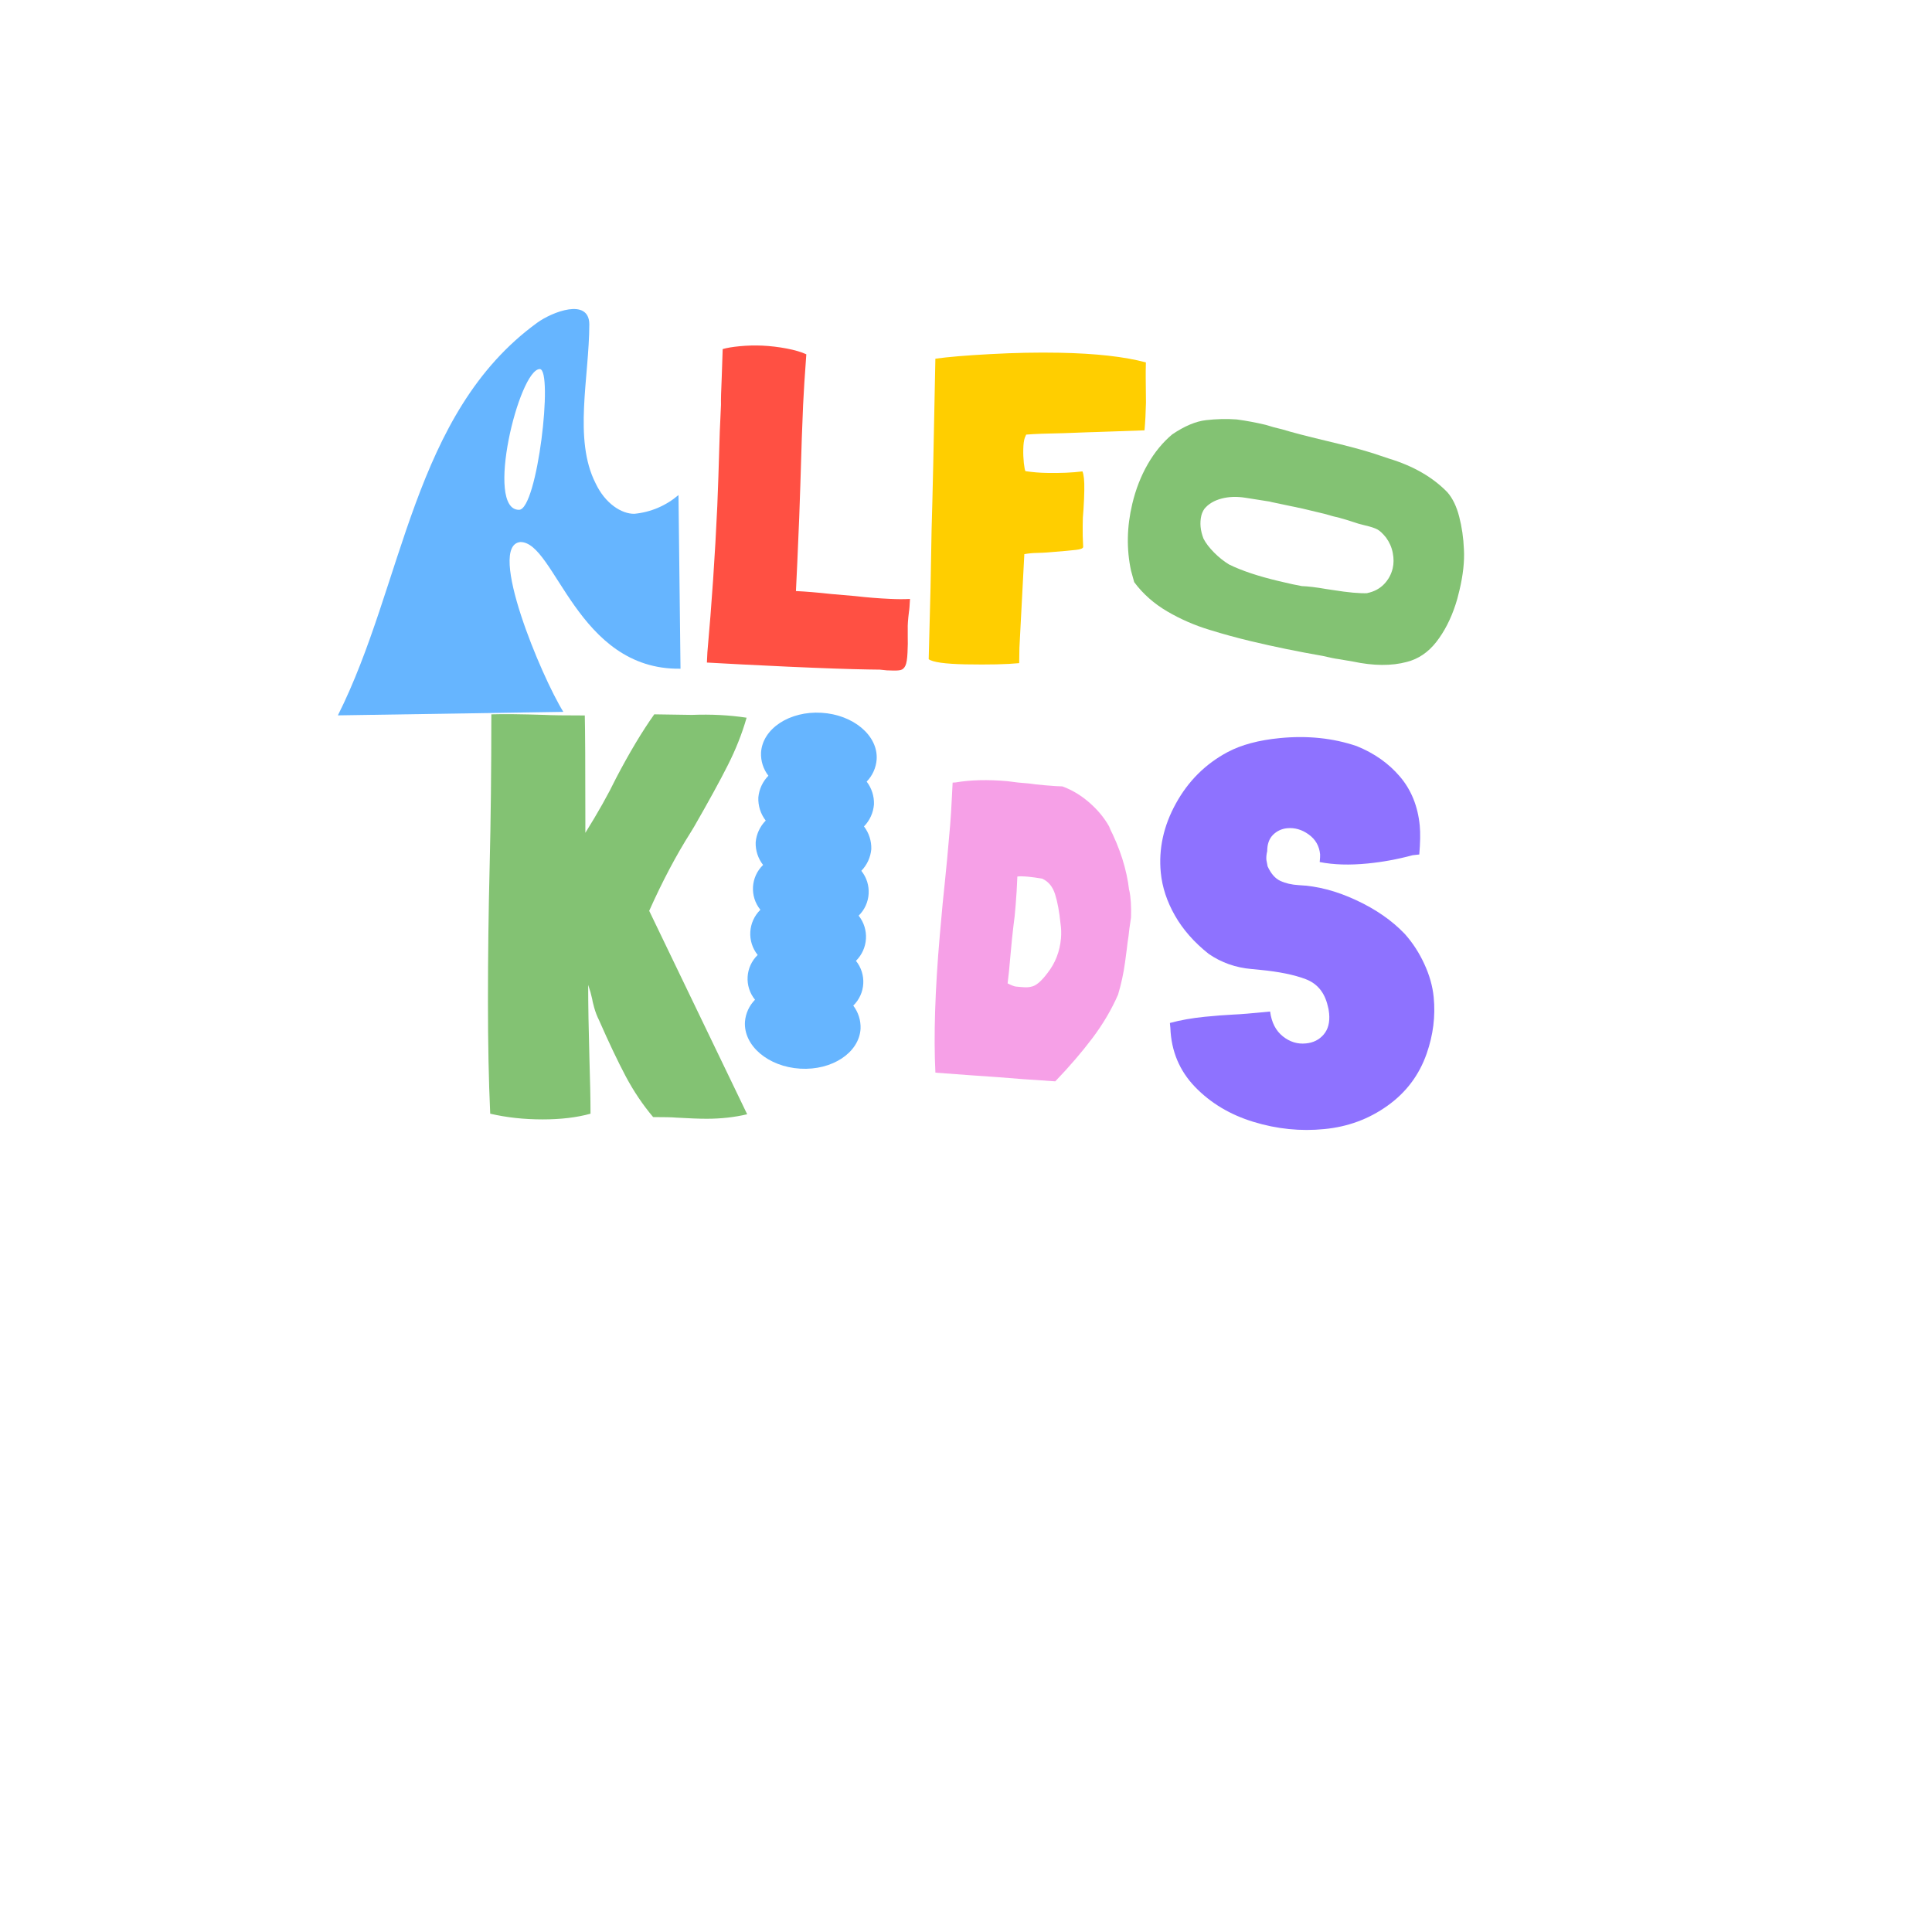
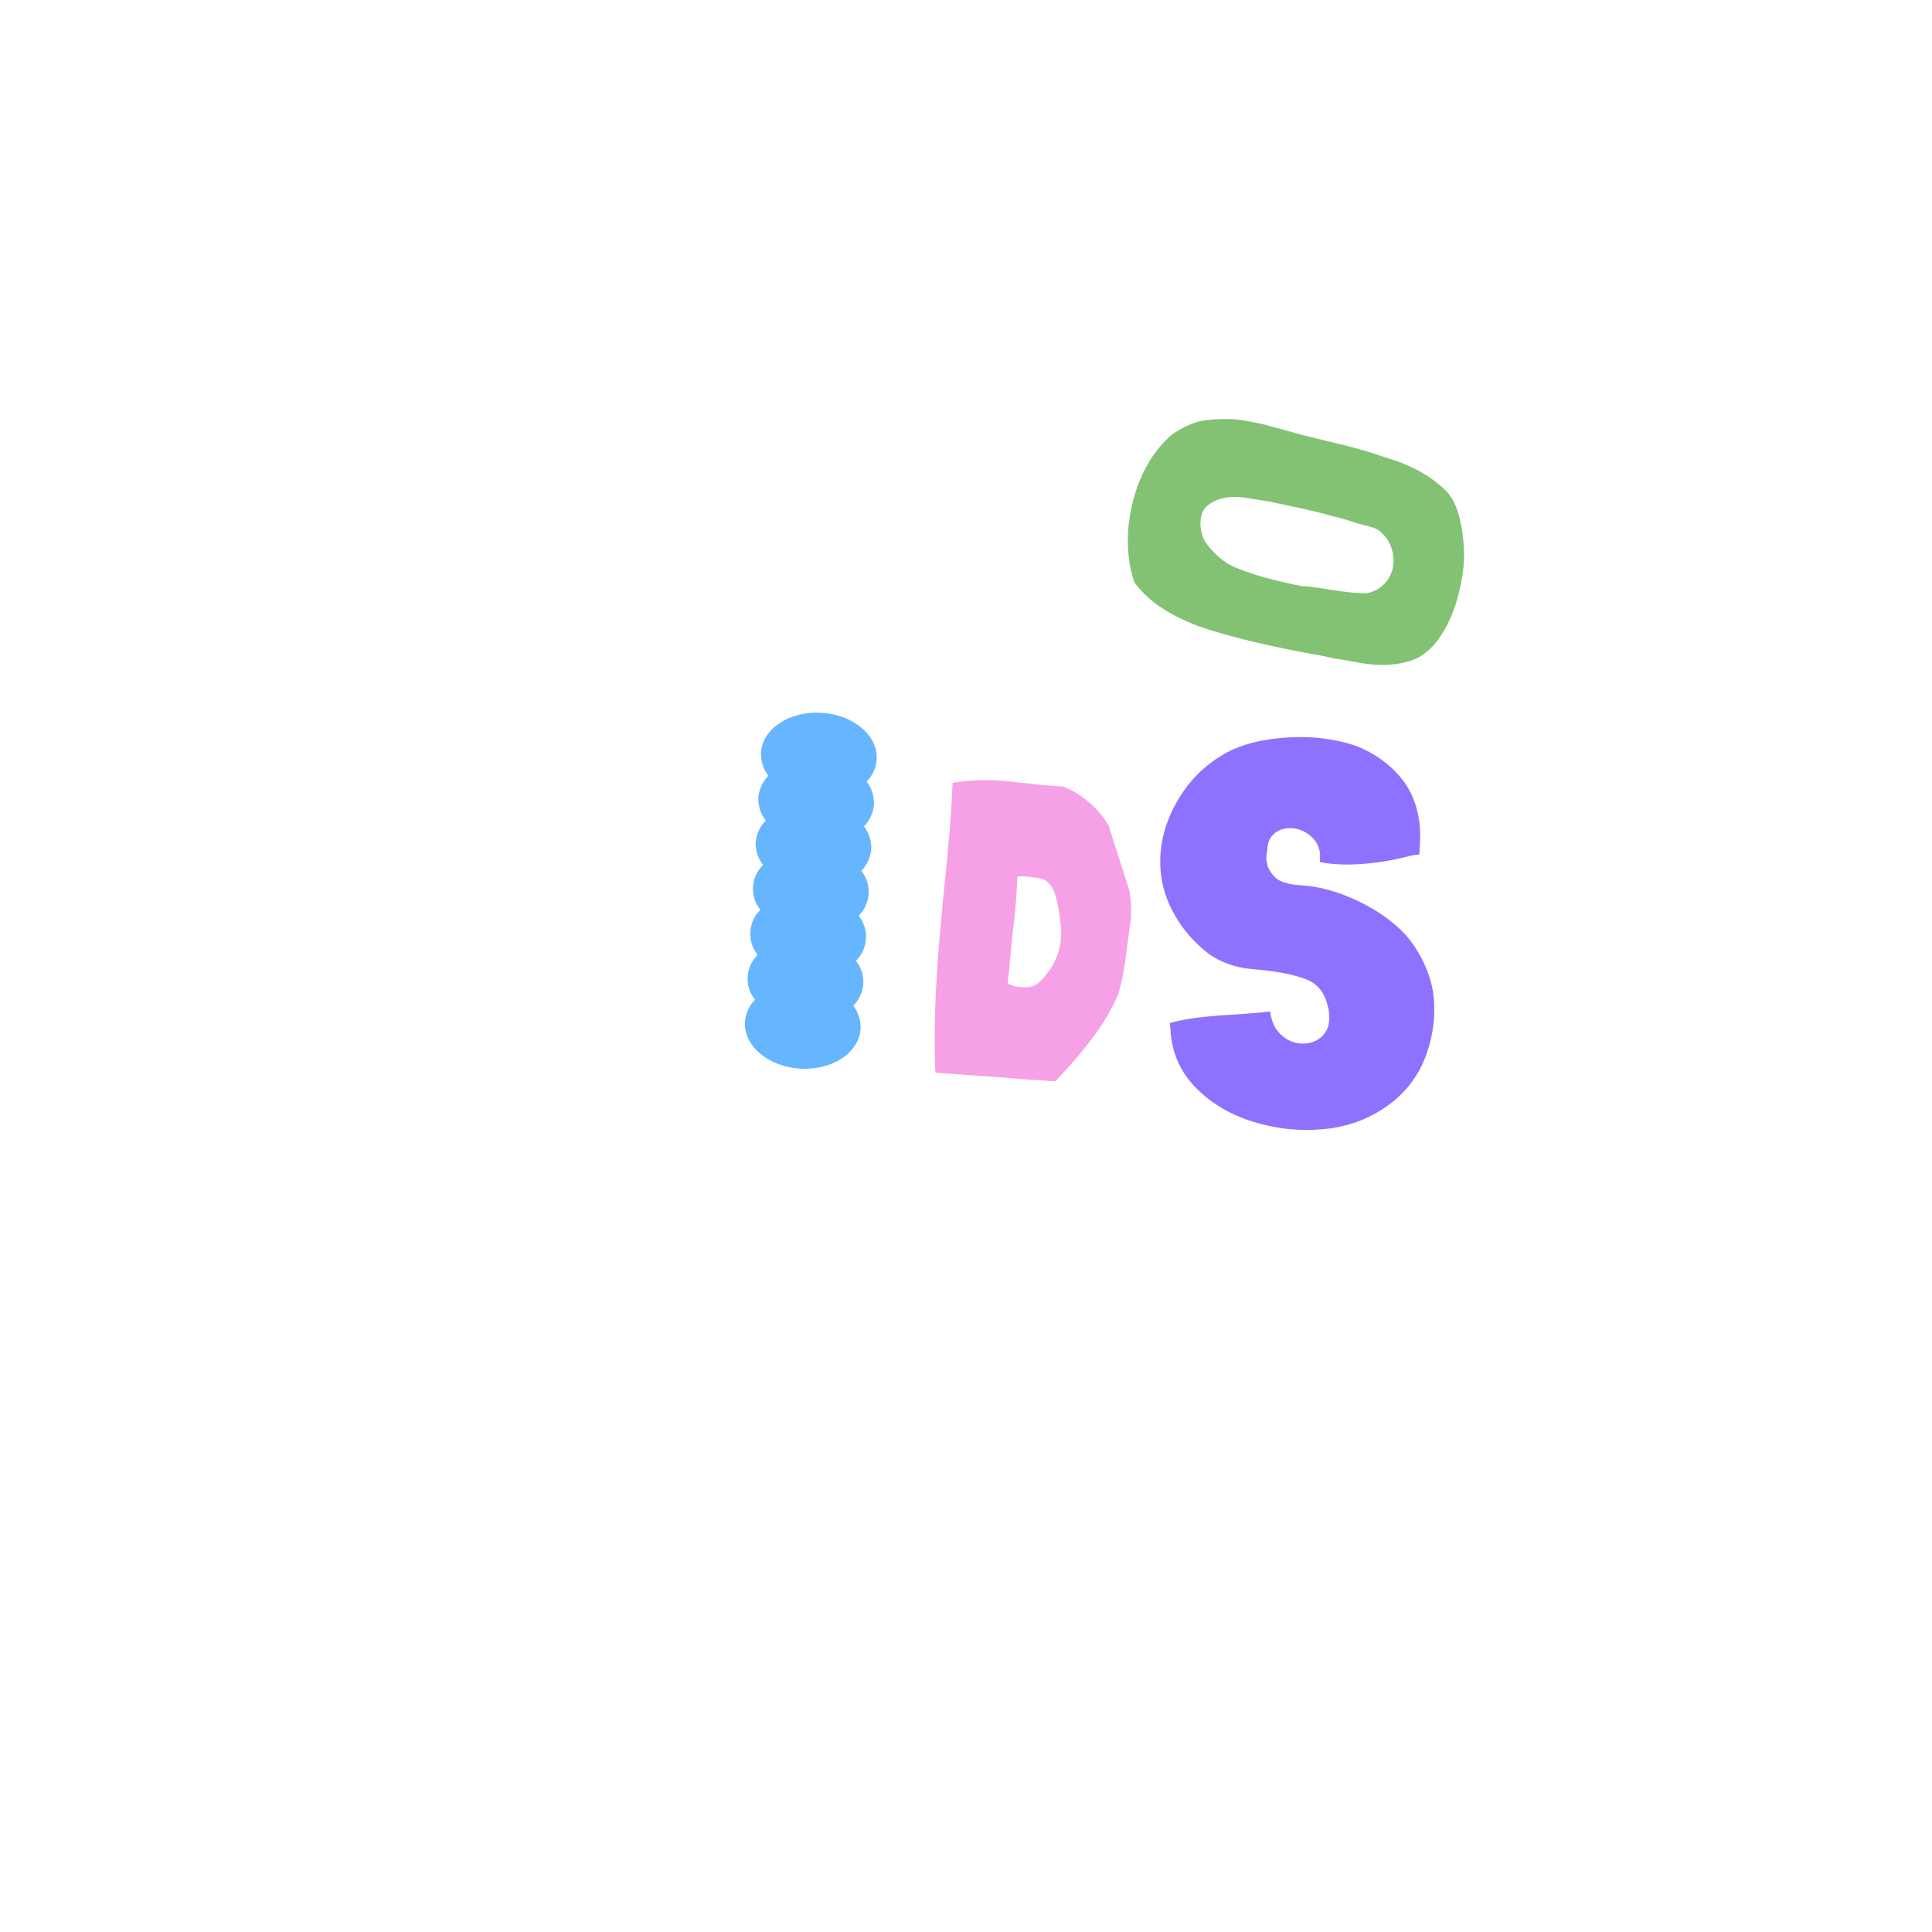
<svg xmlns="http://www.w3.org/2000/svg" width="500" viewBox="0 0 375 375" height="500" preserveAspectRatio="xMidYMid meet">
  <defs>
    <g />
    <clipPath id="01821298fa">
      <path d="M 144 138 L 171 138 L 171 208 L 144 208 Z M 144 138 " clip-rule="nonzero" />
    </clipPath>
    <clipPath id="b7736cf6f4">
      <path d="M 148.129 137.672 L 170.75 139.023 L 166.621 208.109 L 144 206.758 Z M 148.129 137.672 " clip-rule="nonzero" />
    </clipPath>
    <clipPath id="e1a14741ed">
      <path d="M 165.621 195.188 C 166.598 196.477 167.102 198.062 167.035 199.68 C 166.758 204.32 161.52 207.797 155.316 207.426 C 149.113 207.055 144.316 202.977 144.594 198.34 C 144.719 196.723 145.41 195.203 146.547 194.047 C 144.438 191.457 144.66 187.68 147.066 185.359 C 144.957 182.738 145.184 178.941 147.59 176.586 C 145.48 173.992 145.707 170.211 148.113 167.887 C 147.133 166.629 146.625 165.07 146.676 163.48 C 146.816 161.895 147.508 160.406 148.625 159.273 C 147.633 157.988 147.125 156.398 147.195 154.777 C 147.336 153.191 148.027 151.703 149.145 150.57 C 148.156 149.293 147.648 147.707 147.715 146.09 C 147.992 141.438 153.242 137.977 159.445 138.348 C 165.633 138.715 170.477 142.781 170.156 147.43 C 170.031 149.039 169.344 150.555 168.219 151.711 C 169.188 152.973 169.688 154.531 169.637 156.117 C 169.516 157.734 168.828 159.254 167.699 160.41 C 168.664 161.672 169.168 163.23 169.117 164.82 C 168.977 166.402 168.293 167.891 167.184 169.027 C 169.277 171.629 169.051 175.395 166.664 177.73 C 168.754 180.359 168.527 184.141 166.141 186.5 C 168.23 189.098 168.008 192.859 165.621 195.188 Z M 165.621 195.188 " clip-rule="nonzero" />
    </clipPath>
    <clipPath id="3c0d8720f9">
      <path d="M 0.238 0 L 26.641 0 L 26.641 69.84 L 0.238 69.84 Z M 0.238 0 " clip-rule="nonzero" />
    </clipPath>
    <clipPath id="d2cd726b89">
      <path d="M 4.129 -0.328 L 26.75 1.023 L 22.621 70.109 L 0 68.758 Z M 4.129 -0.328 " clip-rule="nonzero" />
    </clipPath>
    <clipPath id="efa3b1e7f3">
      <path d="M 21.621 57.188 C 22.598 58.477 23.102 60.062 23.035 61.68 C 22.758 66.32 17.52 69.797 11.316 69.426 C 5.113 69.055 0.316 64.977 0.594 60.34 C 0.719 58.723 1.41 57.203 2.547 56.047 C 0.438 53.457 0.66 49.68 3.066 47.359 C 0.957 44.738 1.184 40.941 3.59 38.586 C 1.48 35.992 1.707 32.211 4.113 29.887 C 3.133 28.629 2.625 27.07 2.676 25.48 C 2.816 23.895 3.508 22.406 4.625 21.273 C 3.633 19.988 3.125 18.398 3.195 16.777 C 3.336 15.191 4.027 13.703 5.145 12.57 C 4.156 11.293 3.648 9.707 3.715 8.09 C 3.992 3.438 9.242 -0.023 15.445 0.348 C 21.633 0.715 26.477 4.781 26.156 9.43 C 26.031 11.039 25.344 12.555 24.219 13.711 C 25.188 14.973 25.688 16.531 25.637 18.117 C 25.516 19.734 24.828 21.254 23.699 22.41 C 24.664 23.672 25.168 25.23 25.117 26.82 C 24.977 28.402 24.293 29.891 23.184 31.027 C 25.277 33.629 25.051 37.395 22.664 39.73 C 24.754 42.359 24.527 46.141 22.141 48.5 C 24.23 51.098 24.008 54.859 21.621 57.188 Z M 21.621 57.188 " clip-rule="nonzero" />
    </clipPath>
    <clipPath id="214fbaba0f">
      <rect x="0" width="27" y="0" height="70" />
    </clipPath>
    <clipPath id="b7311de271">
      <path d="M 65 59 L 133 59 L 133 139 L 65 139 Z M 65 59 " clip-rule="nonzero" />
    </clipPath>
    <clipPath id="805e9fed18">
      <path d="M 64.371 60.551 L 131.129 59.516 L 132.344 137.82 L 65.582 138.852 Z M 64.371 60.551 " clip-rule="nonzero" />
    </clipPath>
    <clipPath id="9ca94a6a0b">
-       <path d="M 123.133 99.727 C 120.645 99.766 117.449 97.738 115.59 93.777 C 111.273 85.258 114.367 73.277 114.387 62.914 C 114.309 57.758 107.168 60.539 104.266 62.645 C 80.031 80.258 78.402 113.34 65.582 138.852 L 109.344 138.172 C 105.086 131.332 94.438 105.891 100.988 105.211 C 107.777 105.105 111.938 130.109 132.086 129.797 L 131.695 96.086 C 129.285 98.152 126.297 99.426 123.133 99.727 Z M 100.758 98.953 C 94.035 99.055 100.73 71.695 104.766 71.633 C 107.438 71.656 104.316 98.898 100.758 98.953 Z M 100.758 98.953 " clip-rule="nonzero" />
-     </clipPath>
+       </clipPath>
    <clipPath id="1ba468062b">
      <path d="M 0.52 0.52 L 67.238 0.52 L 67.238 79.961 L 0.52 79.961 Z M 0.52 0.52 " clip-rule="nonzero" />
    </clipPath>
    <clipPath id="2af17b1b79">
      <path d="M -0.629 1.551 L 66.129 0.516 L 67.344 78.82 L 0.582 79.852 Z M -0.629 1.551 " clip-rule="nonzero" />
    </clipPath>
    <clipPath id="3498e2e770">
      <path d="M 58.133 40.727 C 55.645 40.766 52.449 38.738 50.59 34.777 C 46.273 26.258 49.367 14.277 49.387 3.914 C 49.309 -1.242 42.168 1.539 39.266 3.645 C 15.031 21.258 13.402 54.34 0.582 79.852 L 44.344 79.172 C 40.086 72.332 29.438 46.891 35.988 46.211 C 42.777 46.105 46.938 71.109 67.086 70.797 L 66.695 37.086 C 64.285 39.152 61.297 40.426 58.133 40.727 Z M 35.758 39.953 C 29.035 40.055 35.73 12.695 39.766 12.633 C 42.438 12.656 39.316 39.898 35.758 39.953 Z M 35.758 39.953 " clip-rule="nonzero" />
    </clipPath>
    <clipPath id="598ff8c442">
      <rect x="0" width="68" y="0" height="80" />
    </clipPath>
    <clipPath id="732602d2d1">
-       <rect x="0" width="46" y="0" height="104" />
-     </clipPath>
+       </clipPath>
    <clipPath id="ffdd72140d">
      <rect x="0" width="115" y="0" height="70" />
    </clipPath>
    <clipPath id="fe79a408d9">
      <path d="M 3 26 L 54.68 26 L 54.68 106 L 3 106 Z M 3 26 " clip-rule="nonzero" />
    </clipPath>
    <clipPath id="a2a265098a">
-       <rect x="0" width="55" y="0" height="132" />
-     </clipPath>
+       </clipPath>
    <clipPath id="ce7f0948ed">
      <rect x="0" width="67" y="0" height="133" />
    </clipPath>
    <clipPath id="8def9a3977">
      <rect x="0" width="47" y="0" height="103" />
    </clipPath>
    <clipPath id="09c2ce671c">
      <rect x="0" width="49" y="0" height="100" />
    </clipPath>
  </defs>
  <g clip-path="url(#01821298fa)">
    <g clip-path="url(#b7736cf6f4)">
      <g clip-path="url(#e1a14741ed)">
        <g transform="matrix(1, 0, 0, 1, 144, 138)">
          <g clip-path="url(#214fbaba0f)">
            <g clip-path="url(#3c0d8720f9)">
              <g clip-path="url(#d2cd726b89)">
                <g clip-path="url(#efa3b1e7f3)">
                  <path fill="#66b5ff" d="M 4.215 -0.324 L 26.66 1.016 L 22.535 70.105 L 0.09 68.766 Z M 4.215 -0.324 " fill-opacity="1" fill-rule="nonzero" />
                </g>
              </g>
            </g>
          </g>
        </g>
      </g>
    </g>
  </g>
  <g clip-path="url(#b7311de271)">
    <g clip-path="url(#805e9fed18)">
      <g clip-path="url(#9ca94a6a0b)">
        <g transform="matrix(1, 0, 0, 1, 65, 59)">
          <g clip-path="url(#598ff8c442)">
            <g clip-path="url(#1ba468062b)">
              <g clip-path="url(#2af17b1b79)">
                <g clip-path="url(#3498e2e770)">
                  <path fill="#66b5ff" d="M -0.629 1.707 L 66.133 0.672 L 67.344 78.82 L 0.582 79.852 Z M -0.629 1.707 " fill-opacity="1" fill-rule="nonzero" />
                </g>
              </g>
            </g>
          </g>
        </g>
      </g>
    </g>
  </g>
  <g transform="matrix(1, 0, 0, 1, 134, 47)">
    <g clip-path="url(#732602d2d1)">
      <g fill="#ff5043" fill-opacity="1">
        <g transform="translate(1.444, 81.006)">
          <g>
            <path d="M 40.75 -4.312 C 40.781 -3.625 40.766 -2.625 40.703 -1.312 C 40.648 -0.113 40.516 0.719 40.297 1.188 C 40.078 1.664 39.766 1.953 39.359 2.047 C 38.953 2.148 38.266 2.176 37.297 2.125 L 36.703 2.109 L 35.328 1.969 L 33.109 1.938 C 29.555 1.883 24.332 1.703 17.438 1.391 C 10.863 1.086 5.641 0.82 1.766 0.594 L 1.859 -1.375 C 2.703 -10.77 3.344 -20.234 3.781 -29.766 C 3.906 -32.555 4.066 -37.375 4.266 -44.219 L 4.359 -46.281 L 4.5 -49.453 C 4.477 -50.43 4.523 -52.172 4.641 -54.672 L 4.828 -60.25 C 5.629 -60.488 6.75 -60.676 8.188 -60.812 C 9.625 -60.945 11.055 -60.984 12.484 -60.922 C 14.078 -60.848 15.664 -60.66 17.25 -60.359 C 18.844 -60.055 20.113 -59.68 21.062 -59.234 C 20.758 -55.129 20.551 -51.859 20.438 -49.422 C 20.281 -45.992 20.102 -40.852 19.906 -34 C 19.812 -30.57 19.613 -25.52 19.312 -18.844 L 19.047 -13.281 C 20.93 -13.195 23.238 -13.004 25.969 -12.703 L 30.5 -12.312 C 32.883 -12.039 35.133 -11.859 37.25 -11.766 C 38.719 -11.691 40.031 -11.688 41.188 -11.75 C 41.125 -10.438 41.051 -9.578 40.969 -9.172 L 40.984 -9.266 C 40.797 -7.734 40.719 -6.625 40.75 -5.938 Z M 40.75 -4.312 " />
          </g>
        </g>
      </g>
    </g>
  </g>
  <g transform="matrix(1, 0, 0, 1, 194, 70)">
    <g clip-path="url(#ffdd72140d)">
      <g fill="#83c273" fill-opacity="1">
        <g transform="translate(82.929, 63.789)">
          <g>
            <path d="M -36.875 -52.375 C -35.008 -52.125 -33.141 -51.773 -31.266 -51.328 L -29.688 -50.859 L -28.109 -50.469 C -26.203 -49.883 -23.367 -49.145 -19.609 -48.25 C -15.43 -47.258 -12.273 -46.414 -10.141 -45.719 L -7.297 -44.766 C -2.598 -43.336 1.164 -41.164 4 -38.25 C 5.02 -37.082 5.785 -35.504 6.297 -33.516 C 6.816 -31.523 7.125 -29.398 7.219 -27.141 C 7.344 -24.816 7.055 -22.188 6.359 -19.25 C 6.035 -17.895 5.781 -16.961 5.594 -16.453 C 4.676 -13.629 3.43 -11.207 1.859 -9.188 C 0.285 -7.176 -1.617 -5.883 -3.859 -5.312 C -6.836 -4.508 -10.336 -4.535 -14.359 -5.391 L -17.219 -5.875 C -17.707 -5.926 -18.688 -6.125 -20.156 -6.469 C -25.039 -7.32 -29.688 -8.273 -34.094 -9.328 C -36.801 -9.973 -39.484 -10.707 -42.141 -11.531 C -45.035 -12.406 -47.773 -13.598 -50.359 -15.109 C -52.953 -16.629 -55.094 -18.523 -56.781 -20.797 L -57.391 -23 C -58.297 -27.188 -58.219 -31.516 -57.156 -35.984 C -56.488 -38.797 -55.488 -41.363 -54.156 -43.688 C -52.82 -46.008 -51.234 -47.941 -49.391 -49.484 C -47.016 -51.086 -44.844 -52.004 -42.875 -52.234 C -40.82 -52.473 -38.82 -52.52 -36.875 -52.375 Z M -30.516 -36.438 L -35.172 -37.172 C -36.859 -37.441 -38.41 -37.391 -39.828 -37.016 C -41.254 -36.641 -42.359 -35.984 -43.141 -35.047 C -43.43 -34.629 -43.633 -34.188 -43.75 -33.719 C -44.082 -32.301 -43.941 -30.805 -43.328 -29.234 C -42.898 -28.391 -42.223 -27.5 -41.297 -26.562 C -40.367 -25.625 -39.391 -24.844 -38.359 -24.219 C -35.922 -23.02 -32.707 -21.945 -28.719 -21 C -26.719 -20.52 -25.207 -20.191 -24.188 -20.016 L -24.281 -20.031 C -23.051 -19.988 -21.453 -19.797 -19.484 -19.453 L -18.234 -19.266 C -15.234 -18.785 -12.977 -18.582 -11.469 -18.656 L -11.562 -18.672 C -10.258 -18.93 -9.176 -19.5 -8.312 -20.375 C -7.457 -21.258 -6.891 -22.289 -6.609 -23.469 C -6.391 -24.395 -6.383 -25.395 -6.594 -26.469 C -6.801 -27.551 -7.234 -28.539 -7.891 -29.438 C -8.516 -30.219 -9.07 -30.742 -9.562 -31.016 C -10.051 -31.285 -10.859 -31.551 -11.984 -31.812 C -12.973 -32.051 -13.703 -32.258 -14.172 -32.438 L -15.281 -32.797 L -16.938 -33.281 L -18.172 -33.578 L -19.828 -34.047 L -24.062 -35.062 L -30.078 -36.328 Z M -30.516 -36.438 " />
          </g>
        </g>
      </g>
    </g>
  </g>
  <g transform="matrix(1, 0, 0, 1, 91, 112)">
    <g clip-path="url(#a2a265098a)">
      <g clip-path="url(#fe79a408d9)">
        <g fill="#83c273" fill-opacity="1">
          <g transform="translate(1.056, 104.495)">
            <g>
              <path d="M 52.969 -0.219 C 50.531 0.363 47.91 0.656 45.109 0.656 C 43.711 0.656 41.758 0.582 39.25 0.438 C 38.438 0.363 36.926 0.328 34.719 0.328 C 32.727 -2.023 30.957 -4.656 29.406 -7.562 C 27.863 -10.477 26.133 -14.113 24.219 -18.469 C 23.844 -19.207 23.523 -20.035 23.266 -20.953 C 23.016 -21.879 22.891 -22.414 22.891 -22.562 L 22.562 -23.891 L 22.109 -25.328 C 22.109 -21.566 22.188 -16.883 22.344 -11.281 C 22.488 -6.707 22.562 -3.055 22.562 -0.328 C 19.906 0.41 16.805 0.781 13.266 0.781 C 9.648 0.781 6.258 0.41 3.094 -0.328 C 2.801 -6.742 2.656 -14.004 2.656 -22.109 C 2.656 -30.891 2.766 -39.629 2.984 -48.328 C 3.203 -57.172 3.312 -67.008 3.312 -77.844 C 5.75 -77.914 9.176 -77.879 13.594 -77.734 C 15 -77.66 17.617 -77.625 21.453 -77.625 C 21.523 -74.82 21.562 -67.969 21.562 -57.062 L 21.562 -54.844 C 24 -58.75 25.988 -62.289 27.531 -65.469 C 30.113 -70.406 32.582 -74.531 34.938 -77.844 L 42.234 -77.734 C 45.992 -77.879 49.535 -77.695 52.859 -77.188 C 51.973 -74.094 50.754 -71.016 49.203 -67.953 C 47.66 -64.891 45.488 -60.926 42.688 -56.062 L 42.016 -54.953 C 39.211 -50.535 36.523 -45.453 33.953 -39.703 Z M 52.969 -0.219 " />
            </g>
          </g>
        </g>
      </g>
    </g>
  </g>
  <g transform="matrix(1, 0, 0, 1, 218, 114)">
    <g clip-path="url(#ce7f0948ed)">
      <g fill="#8e72ff" fill-opacity="1">
        <g transform="translate(11.59, 106.777)">
          <g>
            <path d="M 44.609 -54.781 C 41.672 -53.988 38.75 -53.453 35.844 -53.172 C 32.363 -52.828 29.27 -52.922 26.562 -53.453 C 26.633 -54.172 26.66 -54.672 26.641 -54.953 C 26.484 -56.578 25.742 -57.863 24.422 -58.812 C 23.109 -59.758 21.711 -60.16 20.234 -60.016 C 19.172 -59.91 18.258 -59.484 17.5 -58.734 C 16.75 -57.984 16.375 -56.93 16.375 -55.578 C 16.219 -54.91 16.164 -54.328 16.219 -53.828 L 16.406 -52.875 C 16.426 -52.727 16.438 -52.656 16.438 -52.656 C 17.082 -51.219 17.91 -50.266 18.922 -49.797 C 19.93 -49.328 21.129 -49.051 22.516 -48.969 C 26.098 -48.812 29.801 -47.844 33.625 -46.062 C 37.457 -44.289 40.617 -42.094 43.109 -39.469 C 44.629 -37.758 45.883 -35.82 46.875 -33.656 C 47.875 -31.5 48.477 -29.359 48.688 -27.234 C 49.051 -23.547 48.594 -19.879 47.312 -16.234 C 45.852 -12.078 43.316 -8.711 39.703 -6.141 C 36.098 -3.566 32.02 -2.062 27.469 -1.625 C 22.852 -1.164 18.273 -1.629 13.734 -3.016 C 9.191 -4.398 5.406 -6.66 2.375 -9.797 C -0.656 -12.941 -2.254 -16.758 -2.422 -21.25 L -2.516 -22.219 C -0.484 -22.77 1.773 -23.172 4.266 -23.422 C 6.391 -23.629 8.203 -23.77 9.703 -23.844 C 11.055 -23.895 13.469 -24.094 16.938 -24.438 C 17.219 -22.32 18.039 -20.719 19.406 -19.625 C 20.77 -18.539 22.266 -18.082 23.891 -18.25 C 25.316 -18.383 26.461 -18.957 27.328 -19.969 C 28.203 -20.988 28.555 -22.359 28.391 -24.078 C 28.328 -24.703 28.238 -25.188 28.125 -25.531 C 27.52 -28.133 26.098 -29.863 23.859 -30.719 C 21.629 -31.57 18.664 -32.176 14.969 -32.531 L 13.344 -32.688 C 10.238 -32.957 7.457 -33.941 5 -35.641 C 2.195 -37.867 0.02 -40.344 -1.531 -43.062 C -3.082 -45.781 -4 -48.555 -4.281 -51.391 C -4.727 -56.004 -3.75 -60.484 -1.344 -64.828 C 1.051 -69.18 4.395 -72.504 8.688 -74.797 C 11.344 -76.211 14.727 -77.117 18.844 -77.516 C 24.176 -78.035 29.133 -77.52 33.719 -75.969 C 37.156 -74.582 39.969 -72.598 42.156 -70.016 C 44.344 -67.441 45.617 -64.273 45.984 -60.516 C 46.117 -59.098 46.086 -57.234 45.891 -54.922 Z M 44.609 -54.781 " />
          </g>
        </g>
      </g>
    </g>
  </g>
  <g transform="matrix(1, 0, 0, 1, 177, 47)">
    <g clip-path="url(#8def9a3977)">
      <g fill="#ffce00" fill-opacity="1">
        <g transform="translate(1.025, 81.075)">
          <g>
-             <path d="M 30.828 -21.344 C 30.086 -21.25 28.227 -21.082 25.25 -20.844 C 24.676 -20.801 23.988 -20.77 23.188 -20.75 C 22.395 -20.738 21.598 -20.66 20.797 -20.516 L 19.844 -2.344 L 19.797 0.641 C 17.379 0.879 13.891 0.957 9.328 0.875 C 5.379 0.789 3.016 0.457 2.234 -0.125 L 2.594 -14.094 L 2.797 -25.312 C 2.984 -31.312 3.227 -42.359 3.531 -58.453 C 5.988 -58.797 9.547 -59.094 14.203 -59.344 C 18.867 -59.602 23.344 -59.691 27.625 -59.609 C 34.656 -59.473 40.242 -58.848 44.391 -57.734 L 44.359 -56.109 C 44.348 -55.879 44.348 -55.406 44.359 -54.688 C 44.367 -53.977 44.383 -52.395 44.406 -49.938 C 44.363 -47.945 44.27 -46.148 44.125 -44.547 L 37.891 -44.328 L 34.719 -44.219 L 33.156 -44.172 L 28.531 -44 C 25.27 -43.945 22.812 -43.852 21.156 -43.719 L 20.891 -43.109 C 20.711 -42.598 20.613 -41.859 20.594 -40.891 C 20.57 -39.973 20.609 -39.07 20.703 -38.188 C 20.805 -37.312 20.91 -36.789 21.016 -36.625 C 22.453 -36.414 23.828 -36.301 25.141 -36.281 C 27.766 -36.227 30.078 -36.328 32.078 -36.578 C 32.348 -35.941 32.469 -34.738 32.438 -32.969 L 32.391 -31.266 L 32.281 -29.203 L 32.156 -27.578 L 32.125 -25.953 C 32.102 -24.754 32.133 -23.41 32.219 -21.922 C 32.207 -21.641 31.742 -21.445 30.828 -21.344 Z M 30.828 -21.344 " />
-           </g>
+             </g>
        </g>
      </g>
    </g>
  </g>
  <g transform="matrix(1, 0, 0, 1, 176, 131)">
    <g clip-path="url(#09c2ce671c)">
      <g fill="#f6a0e7" fill-opacity="1">
        <g transform="translate(2.202, 76.576)">
          <g>
-             <path d="M 37.016 -47.172 C 39.191 -42.961 40.508 -38.816 40.969 -34.734 L 40.984 -34.812 C 41.285 -33.414 41.398 -31.641 41.328 -29.484 C 41.078 -27.891 40.914 -26.688 40.844 -25.875 L 40.656 -24.594 C 40.625 -24.219 40.461 -22.957 40.172 -20.812 C 39.879 -18.664 39.426 -16.566 38.812 -14.516 C 37.531 -11.586 35.863 -8.766 33.812 -6.047 C 31.758 -3.328 29.363 -0.539 26.625 2.312 C 22.094 2.02 18.375 1.75 15.469 1.5 L 9.672 1.094 L 3.359 0.625 C 3.004 -6.508 3.289 -15.426 4.219 -26.125 C 4.625 -30.801 4.957 -34.297 5.219 -36.609 C 5.445 -38.691 5.781 -42.289 6.219 -47.406 C 6.332 -48.695 6.453 -50.633 6.578 -53.219 L 6.703 -55.672 L 7.266 -55.703 C 10.18 -56.203 13.523 -56.285 17.297 -55.953 L 19.391 -55.688 L 21.547 -55.5 C 22.254 -55.383 23.332 -55.266 24.781 -55.141 C 26.238 -55.016 27.312 -54.945 28 -54.938 C 29.957 -54.227 31.785 -53.109 33.484 -51.578 C 35.191 -50.047 36.508 -48.348 37.438 -46.484 Z M 27.734 -25.453 C 27.816 -26.43 27.785 -27.391 27.641 -28.328 C 27.41 -30.617 27.062 -32.504 26.594 -33.984 C 26.133 -35.461 25.305 -36.473 24.109 -37.016 L 24.266 -37 C 22.973 -37.219 22.008 -37.352 21.375 -37.406 C 20.289 -37.5 19.586 -37.508 19.266 -37.438 C 19.191 -35.477 19.082 -33.641 18.938 -31.922 L 18.75 -29.812 L 18.484 -27.656 C 18.328 -26.414 18.141 -24.562 17.922 -22.094 C 17.723 -19.727 17.539 -17.93 17.375 -16.703 C 18.156 -16.305 18.707 -16.098 19.031 -16.078 L 20.094 -15.984 C 20.945 -15.91 21.566 -15.938 21.953 -16.062 C 22.836 -16.195 23.891 -17.078 25.109 -18.703 C 26.629 -20.629 27.504 -22.879 27.734 -25.453 Z M 27.734 -25.453 " />
+             <path d="M 37.016 -47.172 L 40.984 -34.812 C 41.285 -33.414 41.398 -31.641 41.328 -29.484 C 41.078 -27.891 40.914 -26.688 40.844 -25.875 L 40.656 -24.594 C 40.625 -24.219 40.461 -22.957 40.172 -20.812 C 39.879 -18.664 39.426 -16.566 38.812 -14.516 C 37.531 -11.586 35.863 -8.766 33.812 -6.047 C 31.758 -3.328 29.363 -0.539 26.625 2.312 C 22.094 2.02 18.375 1.75 15.469 1.5 L 9.672 1.094 L 3.359 0.625 C 3.004 -6.508 3.289 -15.426 4.219 -26.125 C 4.625 -30.801 4.957 -34.297 5.219 -36.609 C 5.445 -38.691 5.781 -42.289 6.219 -47.406 C 6.332 -48.695 6.453 -50.633 6.578 -53.219 L 6.703 -55.672 L 7.266 -55.703 C 10.18 -56.203 13.523 -56.285 17.297 -55.953 L 19.391 -55.688 L 21.547 -55.5 C 22.254 -55.383 23.332 -55.266 24.781 -55.141 C 26.238 -55.016 27.312 -54.945 28 -54.938 C 29.957 -54.227 31.785 -53.109 33.484 -51.578 C 35.191 -50.047 36.508 -48.348 37.438 -46.484 Z M 27.734 -25.453 C 27.816 -26.43 27.785 -27.391 27.641 -28.328 C 27.41 -30.617 27.062 -32.504 26.594 -33.984 C 26.133 -35.461 25.305 -36.473 24.109 -37.016 L 24.266 -37 C 22.973 -37.219 22.008 -37.352 21.375 -37.406 C 20.289 -37.5 19.586 -37.508 19.266 -37.438 C 19.191 -35.477 19.082 -33.641 18.938 -31.922 L 18.75 -29.812 L 18.484 -27.656 C 18.328 -26.414 18.141 -24.562 17.922 -22.094 C 17.723 -19.727 17.539 -17.93 17.375 -16.703 C 18.156 -16.305 18.707 -16.098 19.031 -16.078 L 20.094 -15.984 C 20.945 -15.91 21.566 -15.938 21.953 -16.062 C 22.836 -16.195 23.891 -17.078 25.109 -18.703 C 26.629 -20.629 27.504 -22.879 27.734 -25.453 Z M 27.734 -25.453 " />
          </g>
        </g>
      </g>
    </g>
  </g>
</svg>